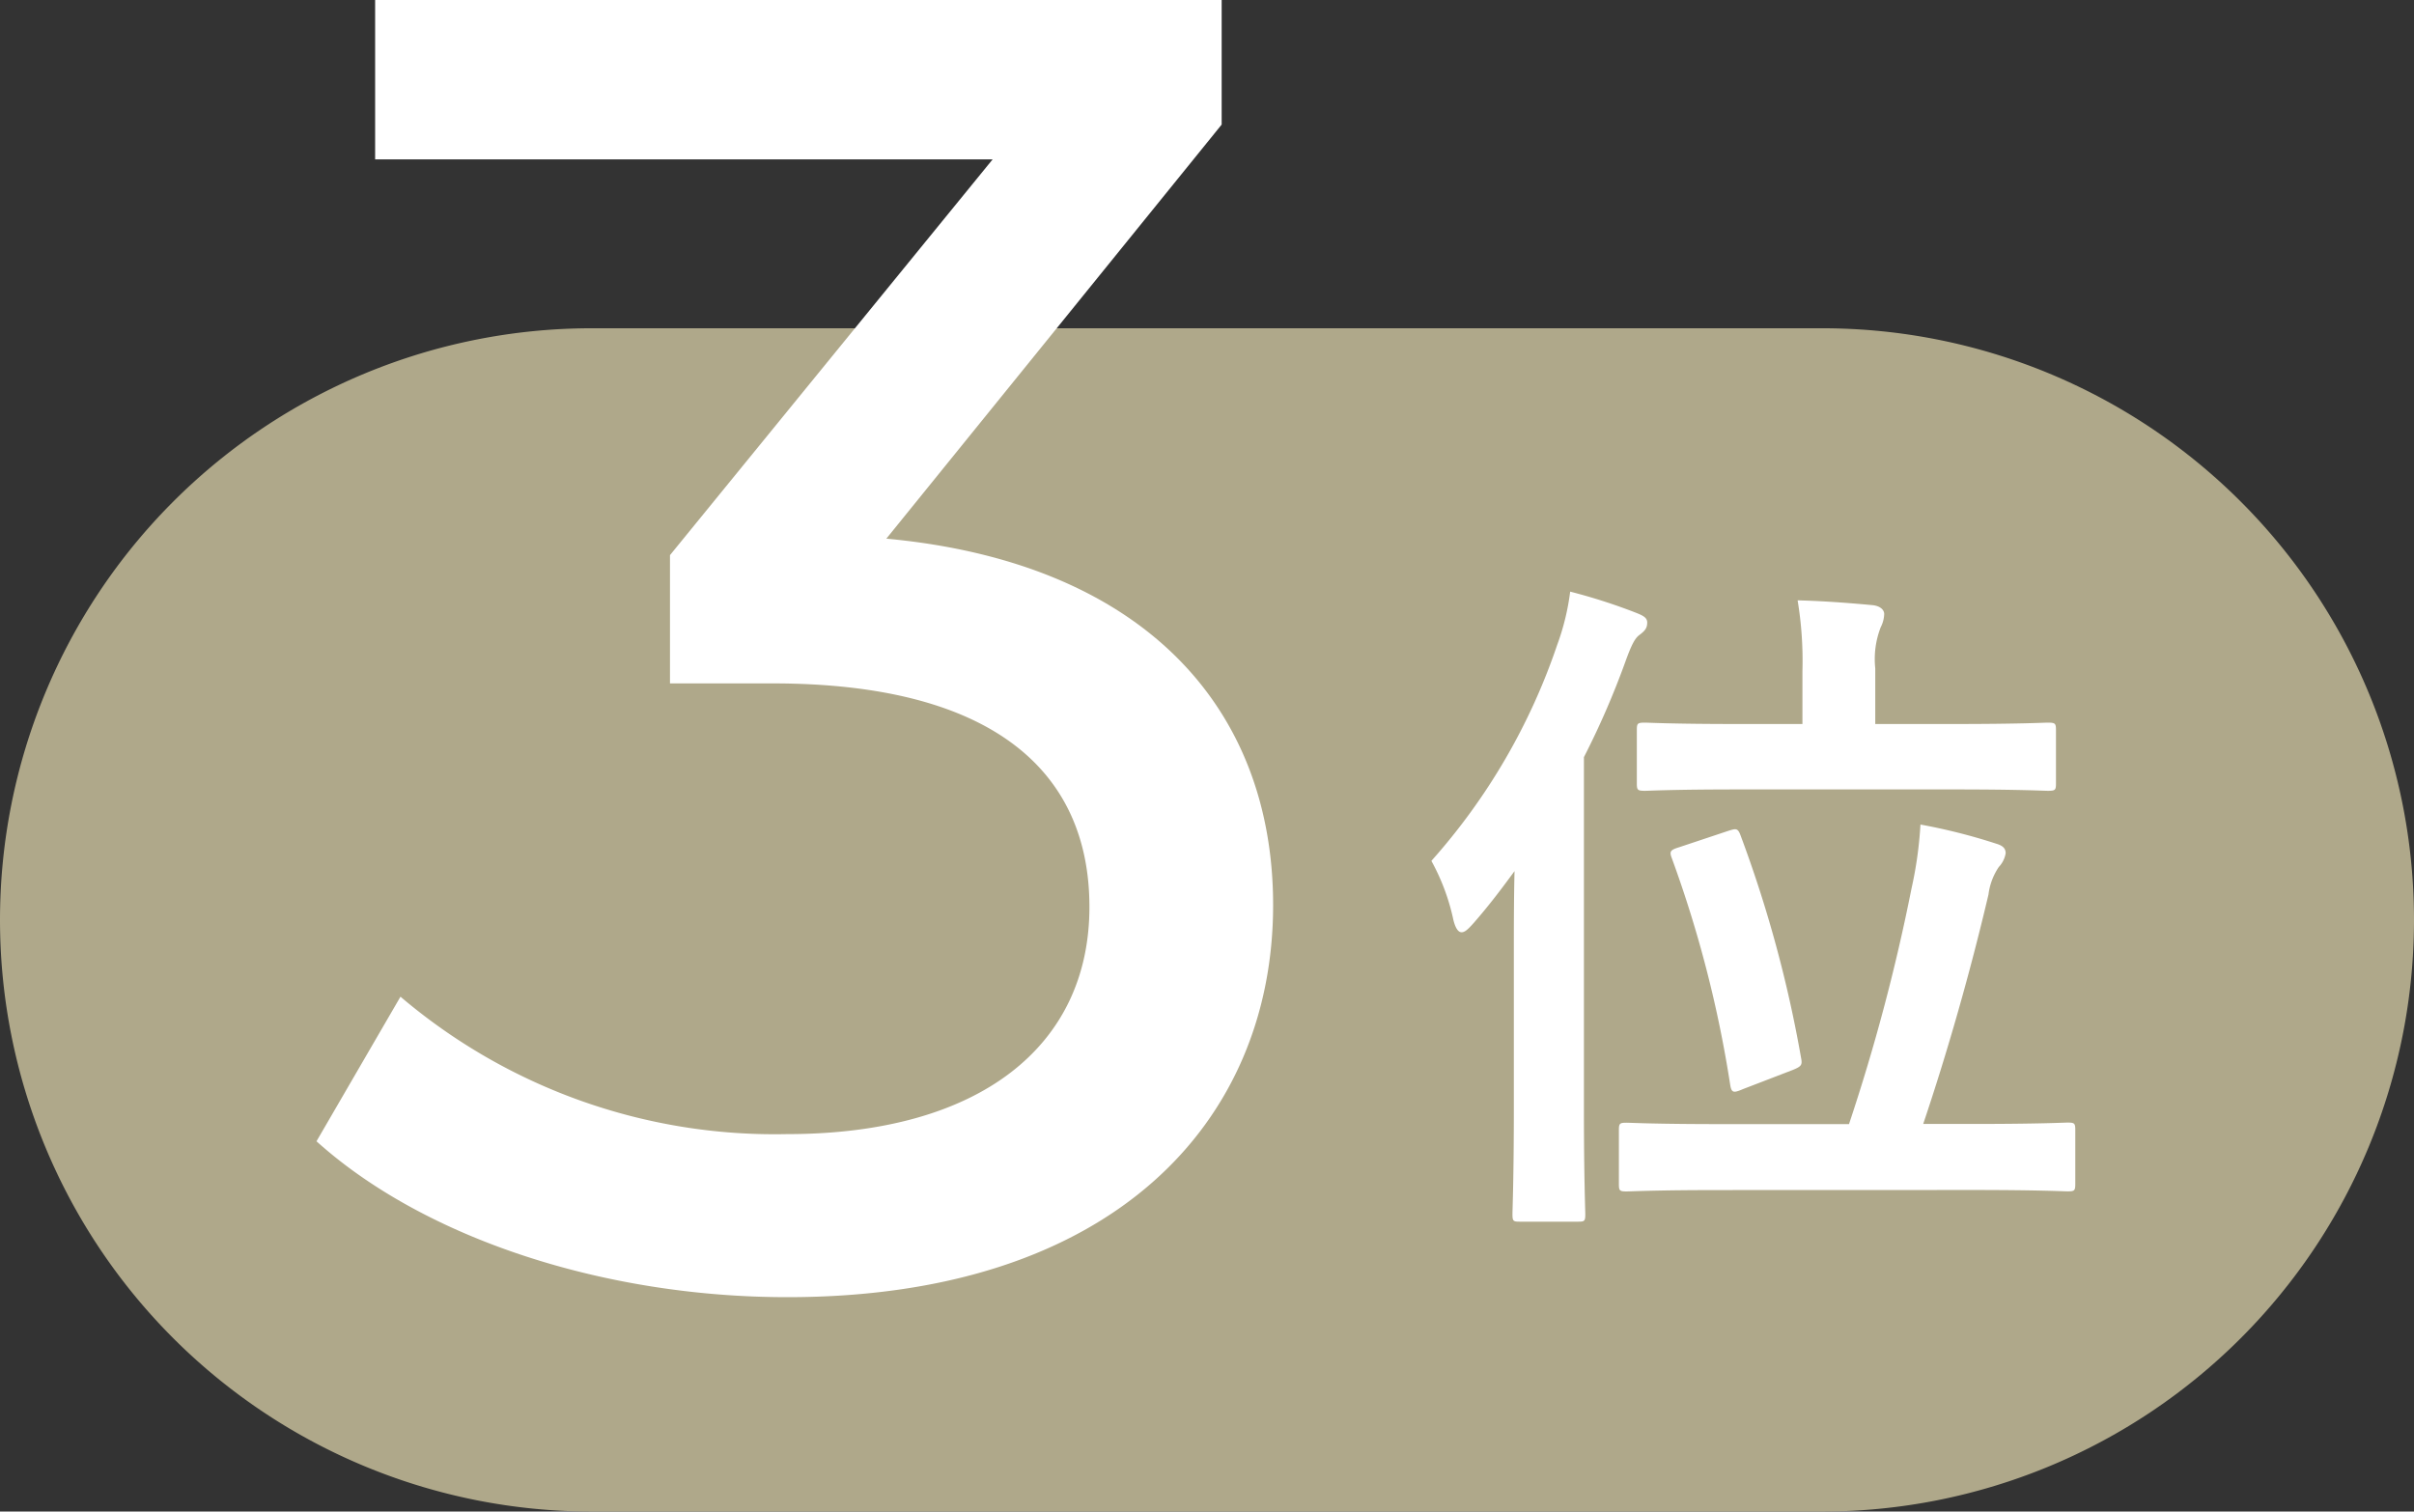
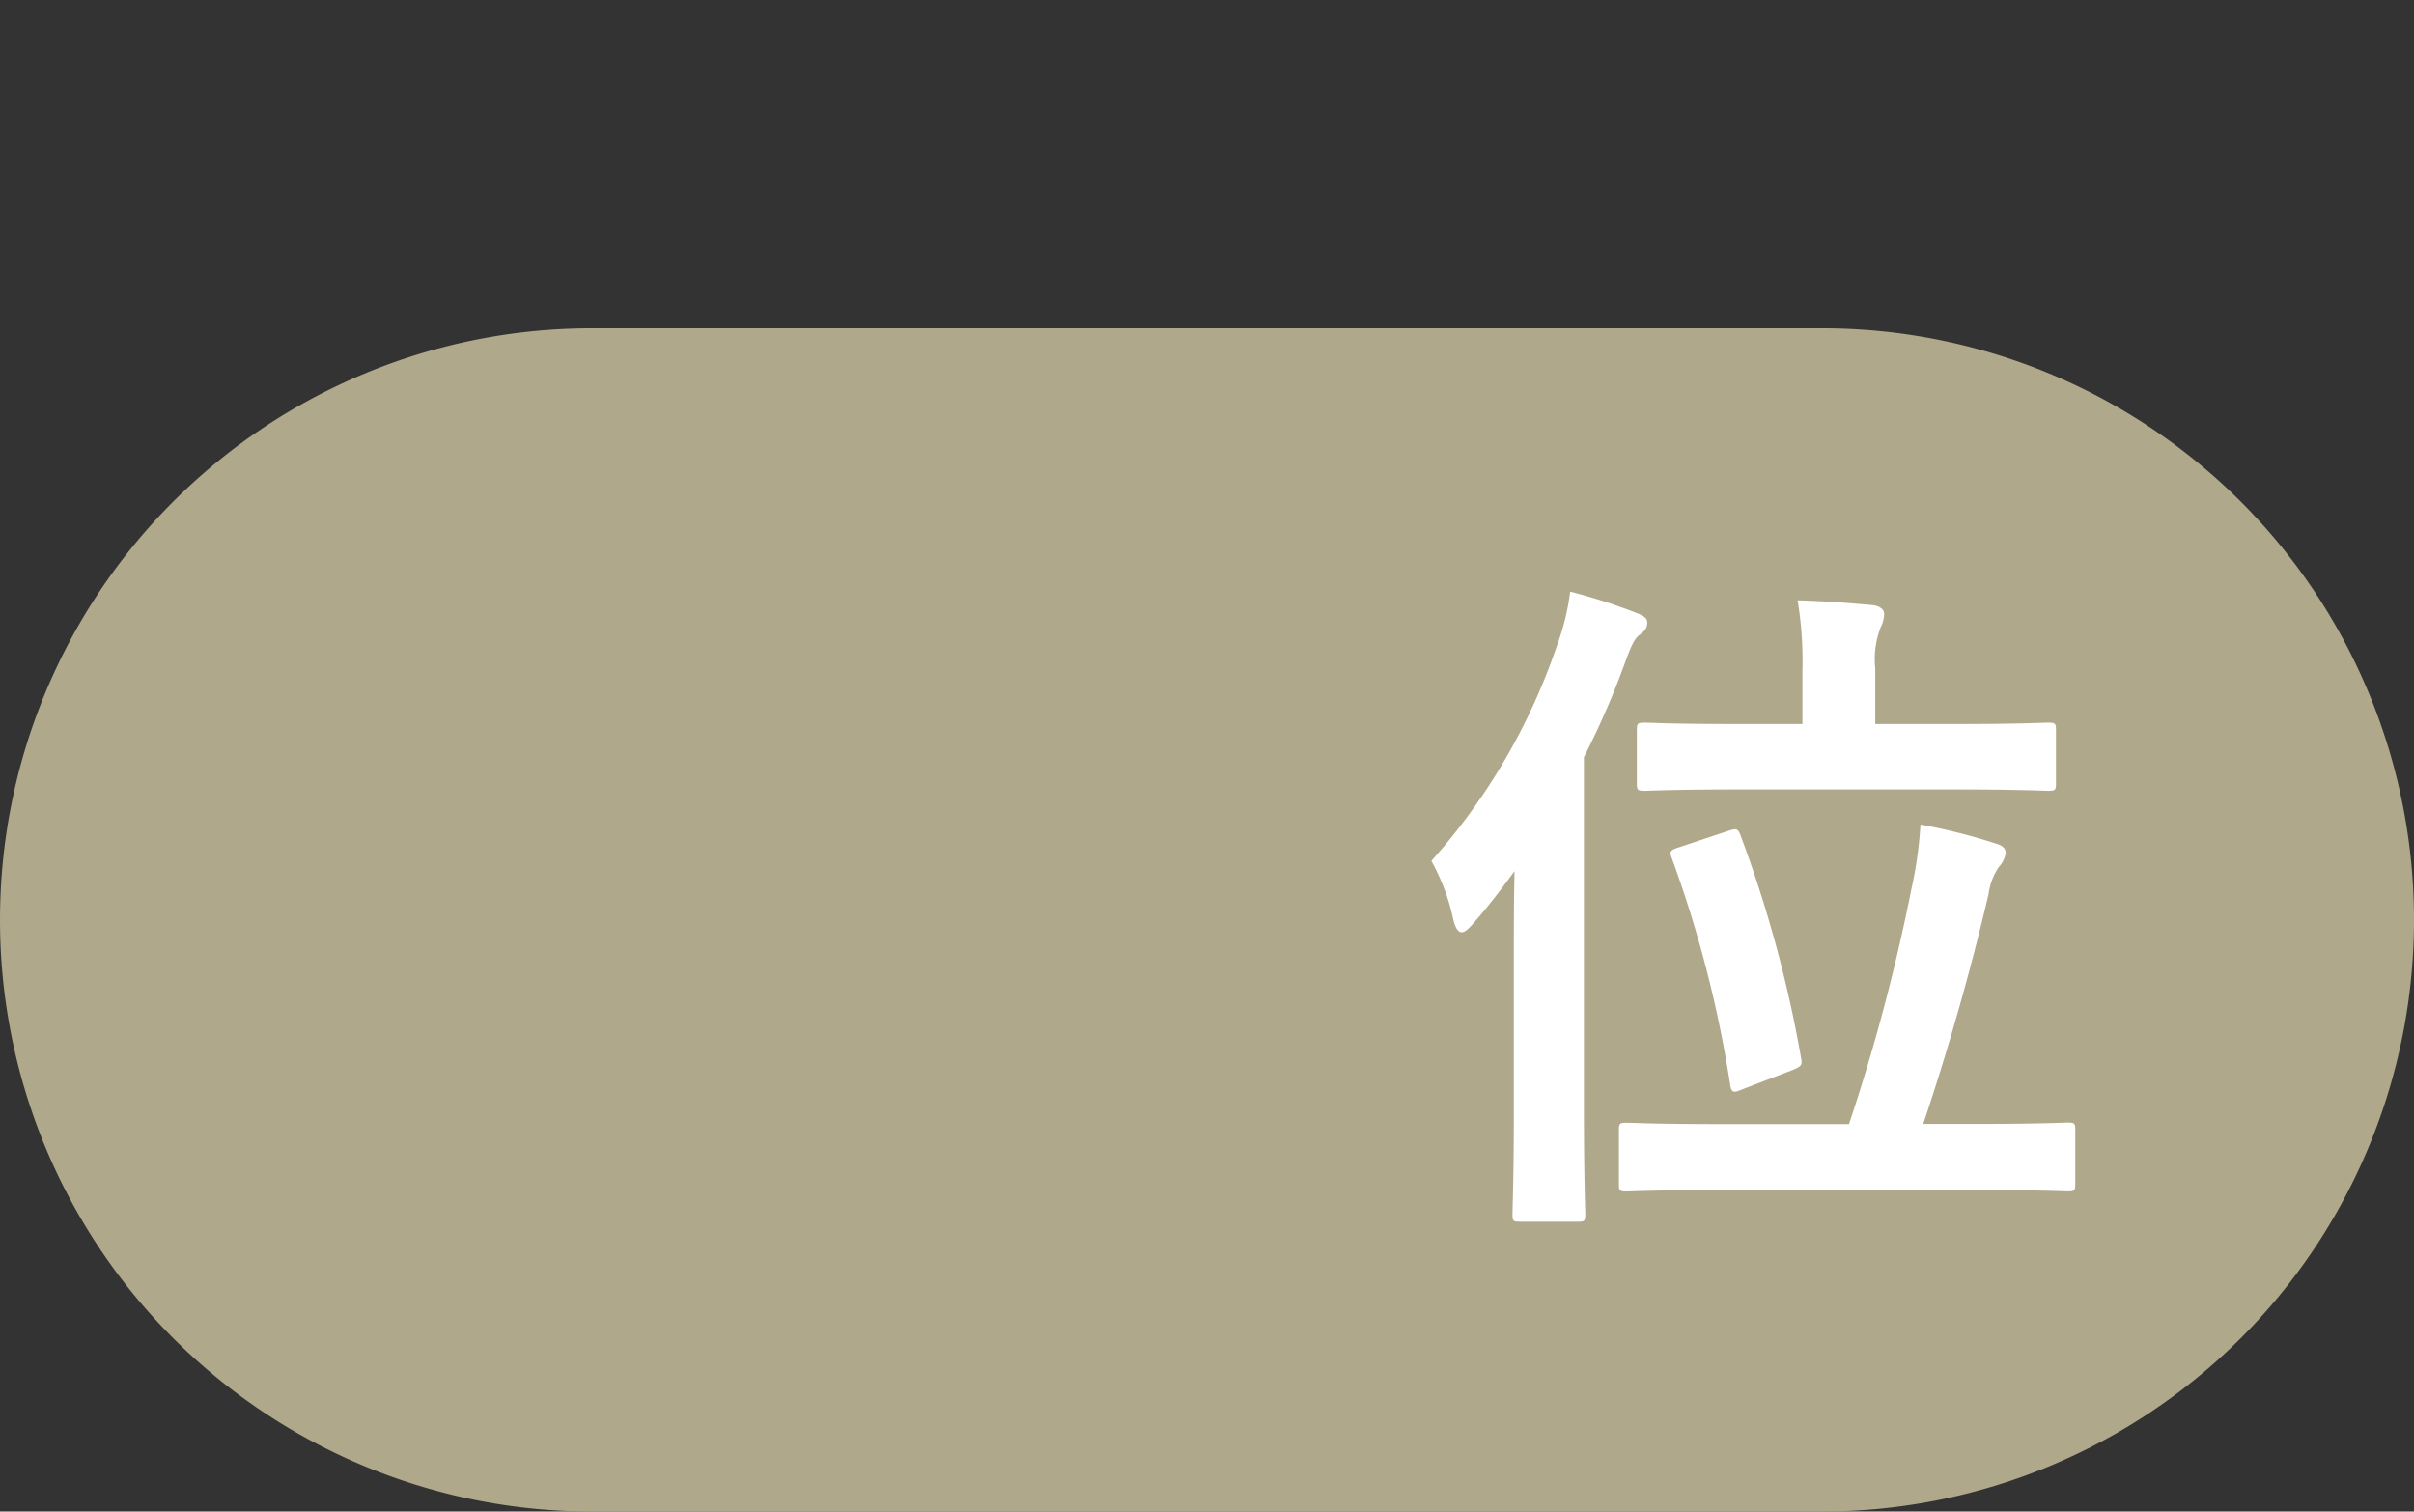
<svg xmlns="http://www.w3.org/2000/svg" width="63.238" height="39.6" viewBox="0 0 63.238 39.6">
  <rect x="0" y="0" width="63.238" height="39.6" fill="#333333" stroke="none" />
  <g id="グループ_1453" data-name="グループ 1453" transform="translate(968.528 -5596.4)">
    <path id="線_698" data-name="線 698" d="M32.238,15.5H0A15.5,15.5,0,0,1-15.5,0,15.5,15.5,0,0,1,0-15.5H32.238A15.5,15.5,0,0,1,47.738,0,15.5,15.5,0,0,1,32.238,15.5Z" transform="translate(-953.028 5620.5)" fill="#afa88a" />
-     <path id="パス_1454" data-name="パス 1454" d="M15.168-19.488l8.784-10.848V-33.6H1.776v4.176H17.952L9.5-19.056v3.36h2.688c5.76,0,8.3,2.3,8.3,5.856,0,3.648-2.88,5.952-7.92,5.952a15.132,15.132,0,0,1-10.128-3.6L.24-3.7C3.072-1.152,7.776.384,12.576.384,21.12.384,25.3-4.224,25.3-9.888,25.3-15.072,21.888-18.864,15.168-19.488Z" transform="translate(-960.477 5630)" fill="#fff" />
    <path id="パス_1455" data-name="パス 1455" d="M14.616.576c1.764,0,2.376.036,2.484.036.18,0,.2-.018.2-.2V-.99c0-.18-.018-.2-.2-.2-.108,0-.72.036-2.484.036h-1.3c.63-1.872,1.224-3.942,1.71-6.012a1.656,1.656,0,0,1,.27-.72.682.682,0,0,0,.18-.36c0-.126-.072-.2-.252-.252a15.238,15.238,0,0,0-1.98-.5,10.338,10.338,0,0,1-.234,1.674,50.568,50.568,0,0,1-1.638,6.174H8.028c-1.764,0-2.358-.036-2.484-.036-.18,0-.2.018-.2.2v1.4c0,.18.018.2.2.2.126,0,.72-.036,2.484-.036ZM2.592-1.53c0,1.764-.036,2.628-.036,2.736,0,.18.018.2.18.2H4.284c.162,0,.18-.018.18-.2,0-.09-.036-.972-.036-2.736v-9.234a21.587,21.587,0,0,0,1.08-2.484c.162-.45.252-.63.378-.72.144-.108.2-.18.2-.324,0-.126-.108-.18-.288-.252A14.958,14.958,0,0,0,4.068-15.1a6.3,6.3,0,0,1-.342,1.4A16.4,16.4,0,0,1,.432-8.046,5.6,5.6,0,0,1,1.008-6.5q.081.324.216.324c.09,0,.18-.09.324-.252.378-.432.72-.882,1.062-1.35-.018.756-.018,1.53-.018,2.178ZM14.13-9.918c1.728,0,2.34.036,2.448.036.2,0,.216-.018.216-.2v-1.386c0-.18-.018-.2-.216-.2-.108,0-.72.036-2.448.036H12.06v-1.458a2.3,2.3,0,0,1,.144-1.08.807.807,0,0,0,.09-.342c0-.126-.126-.216-.306-.234-.576-.054-1.26-.108-1.962-.126a9.679,9.679,0,0,1,.126,1.854v1.386H8.46c-1.728,0-2.322-.036-2.43-.036-.2,0-.216.018-.216.2v1.386c0,.18.018.2.216.2.108,0,.7-.036,2.43-.036ZM6.93-8.406c-.234.072-.27.108-.2.288a31.059,31.059,0,0,1,1.53,5.94c.036.216.09.216.342.108l1.3-.5c.216-.09.252-.126.216-.306A32.732,32.732,0,0,0,8.532-8.712c-.072-.2-.126-.18-.306-.126Z" transform="translate(-931.463 5627)" fill="#fff" />
  </g>
</svg>